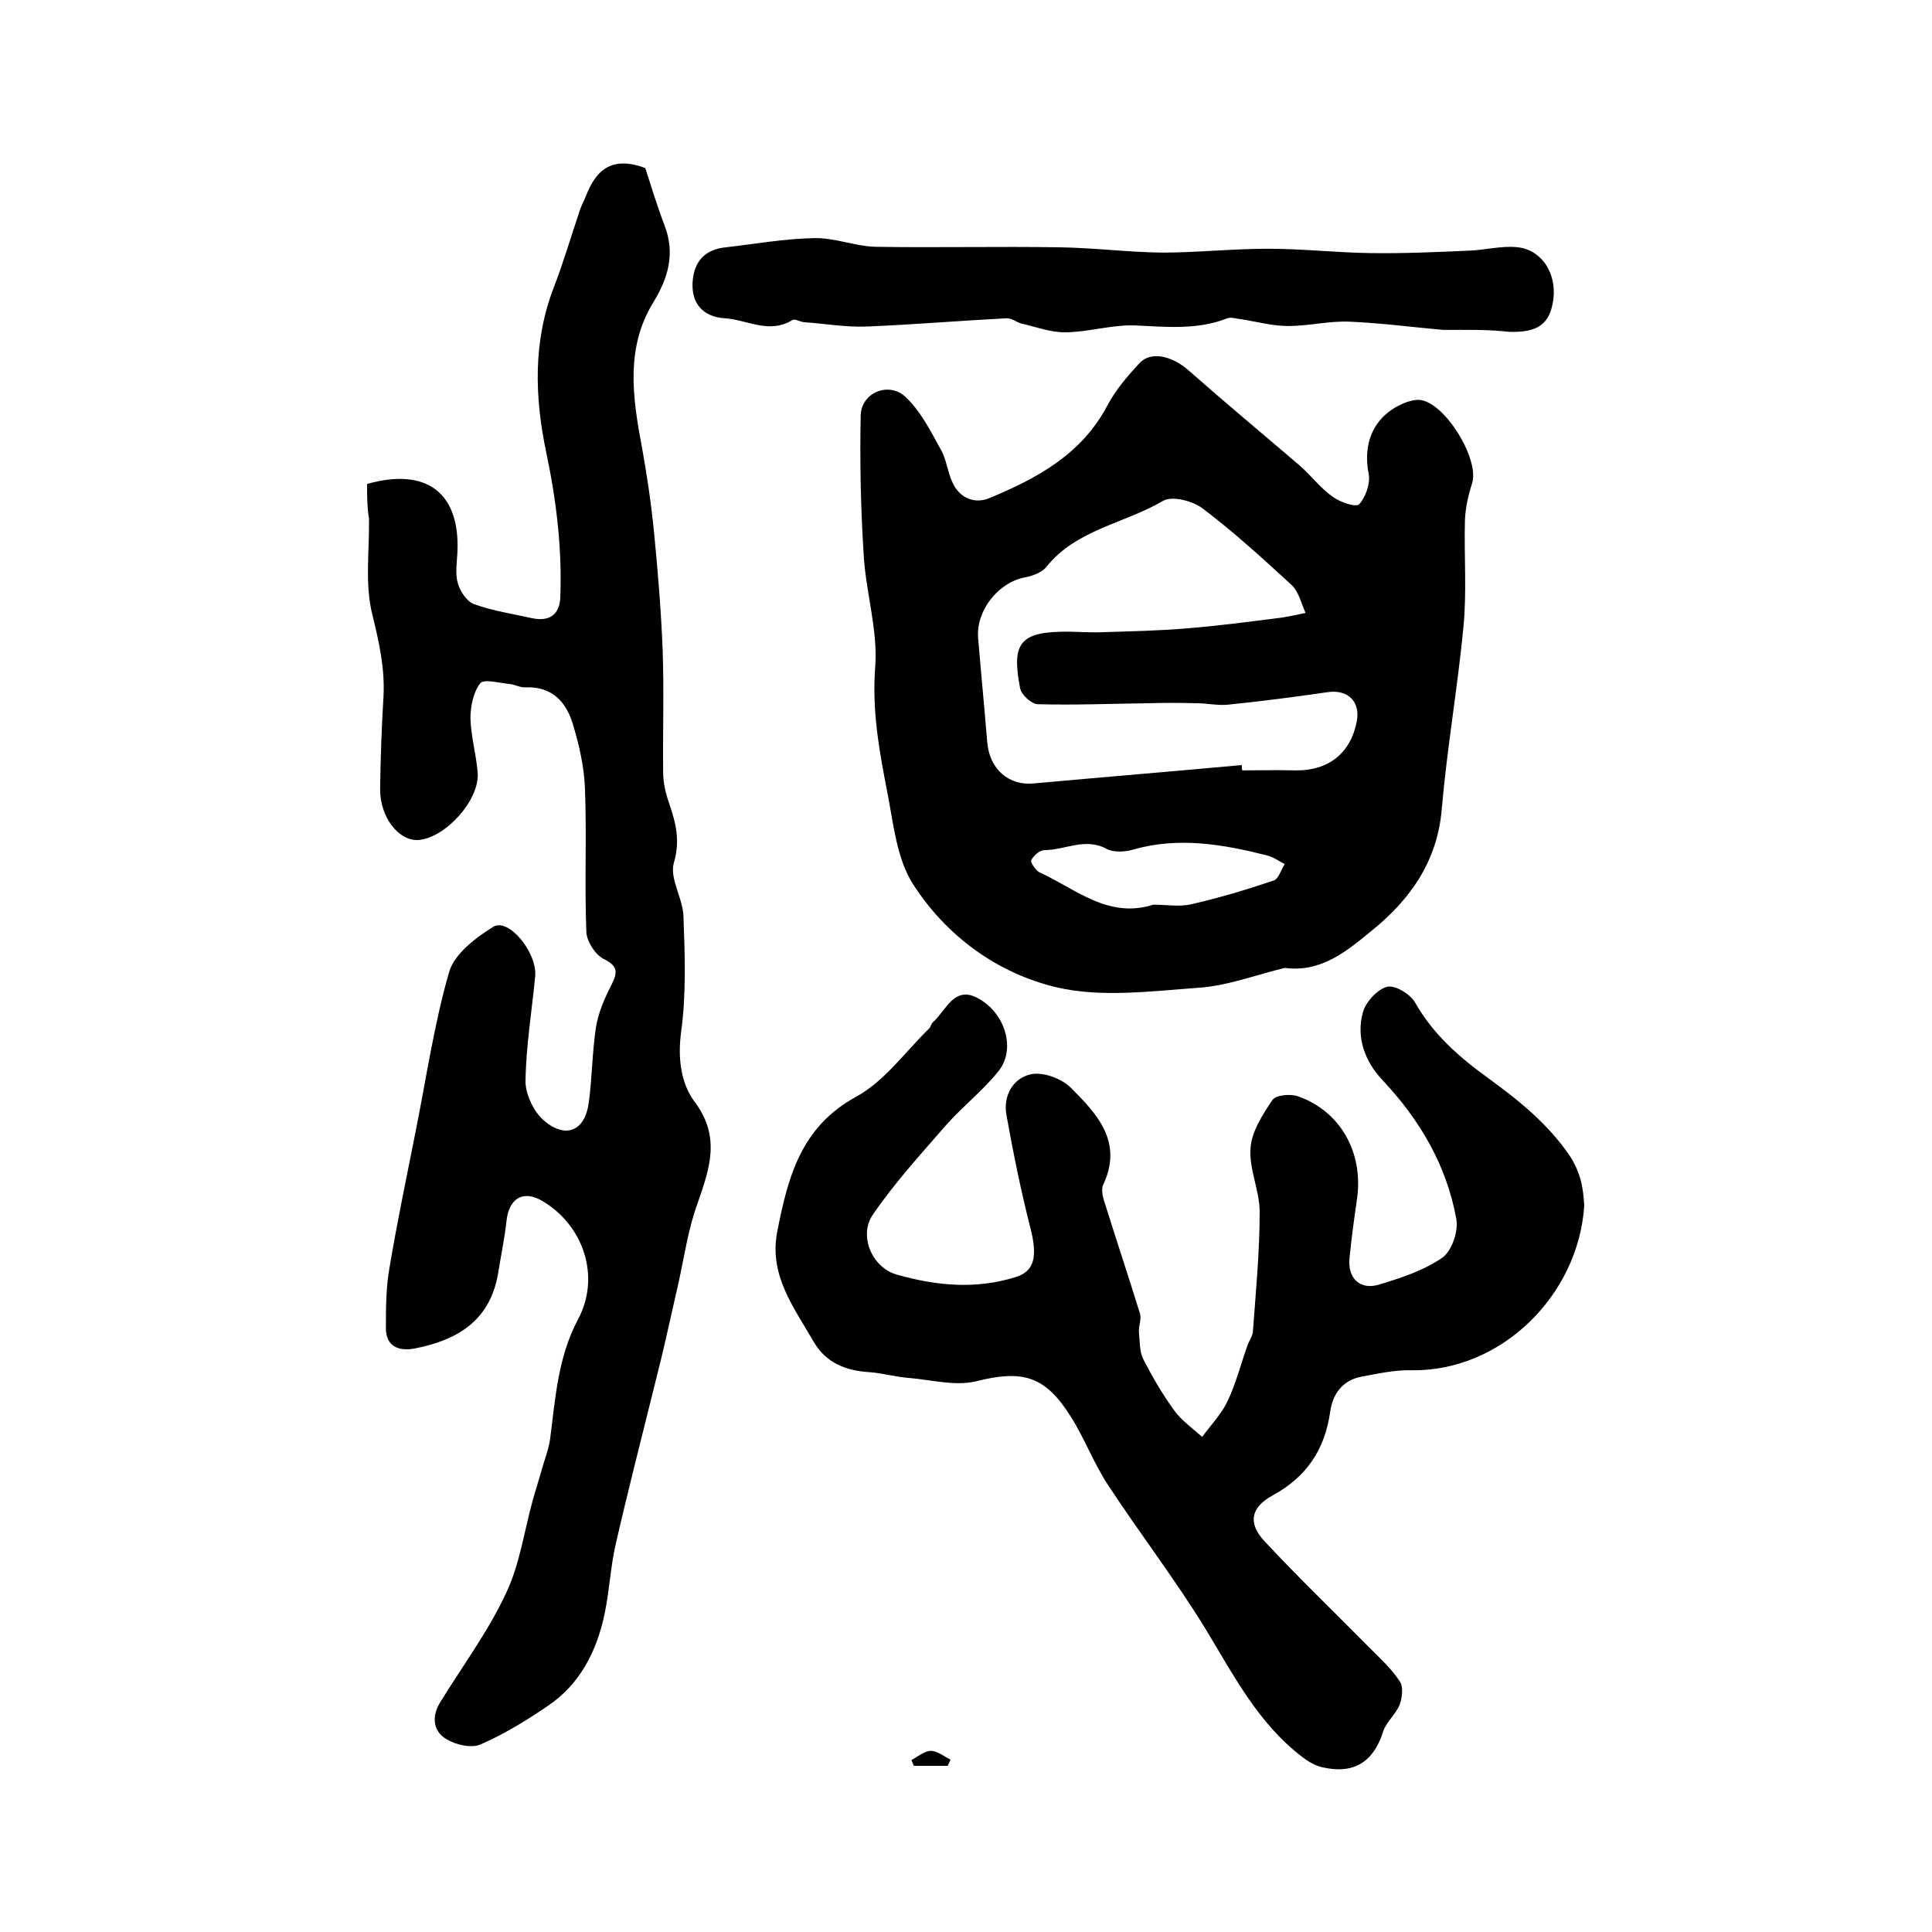
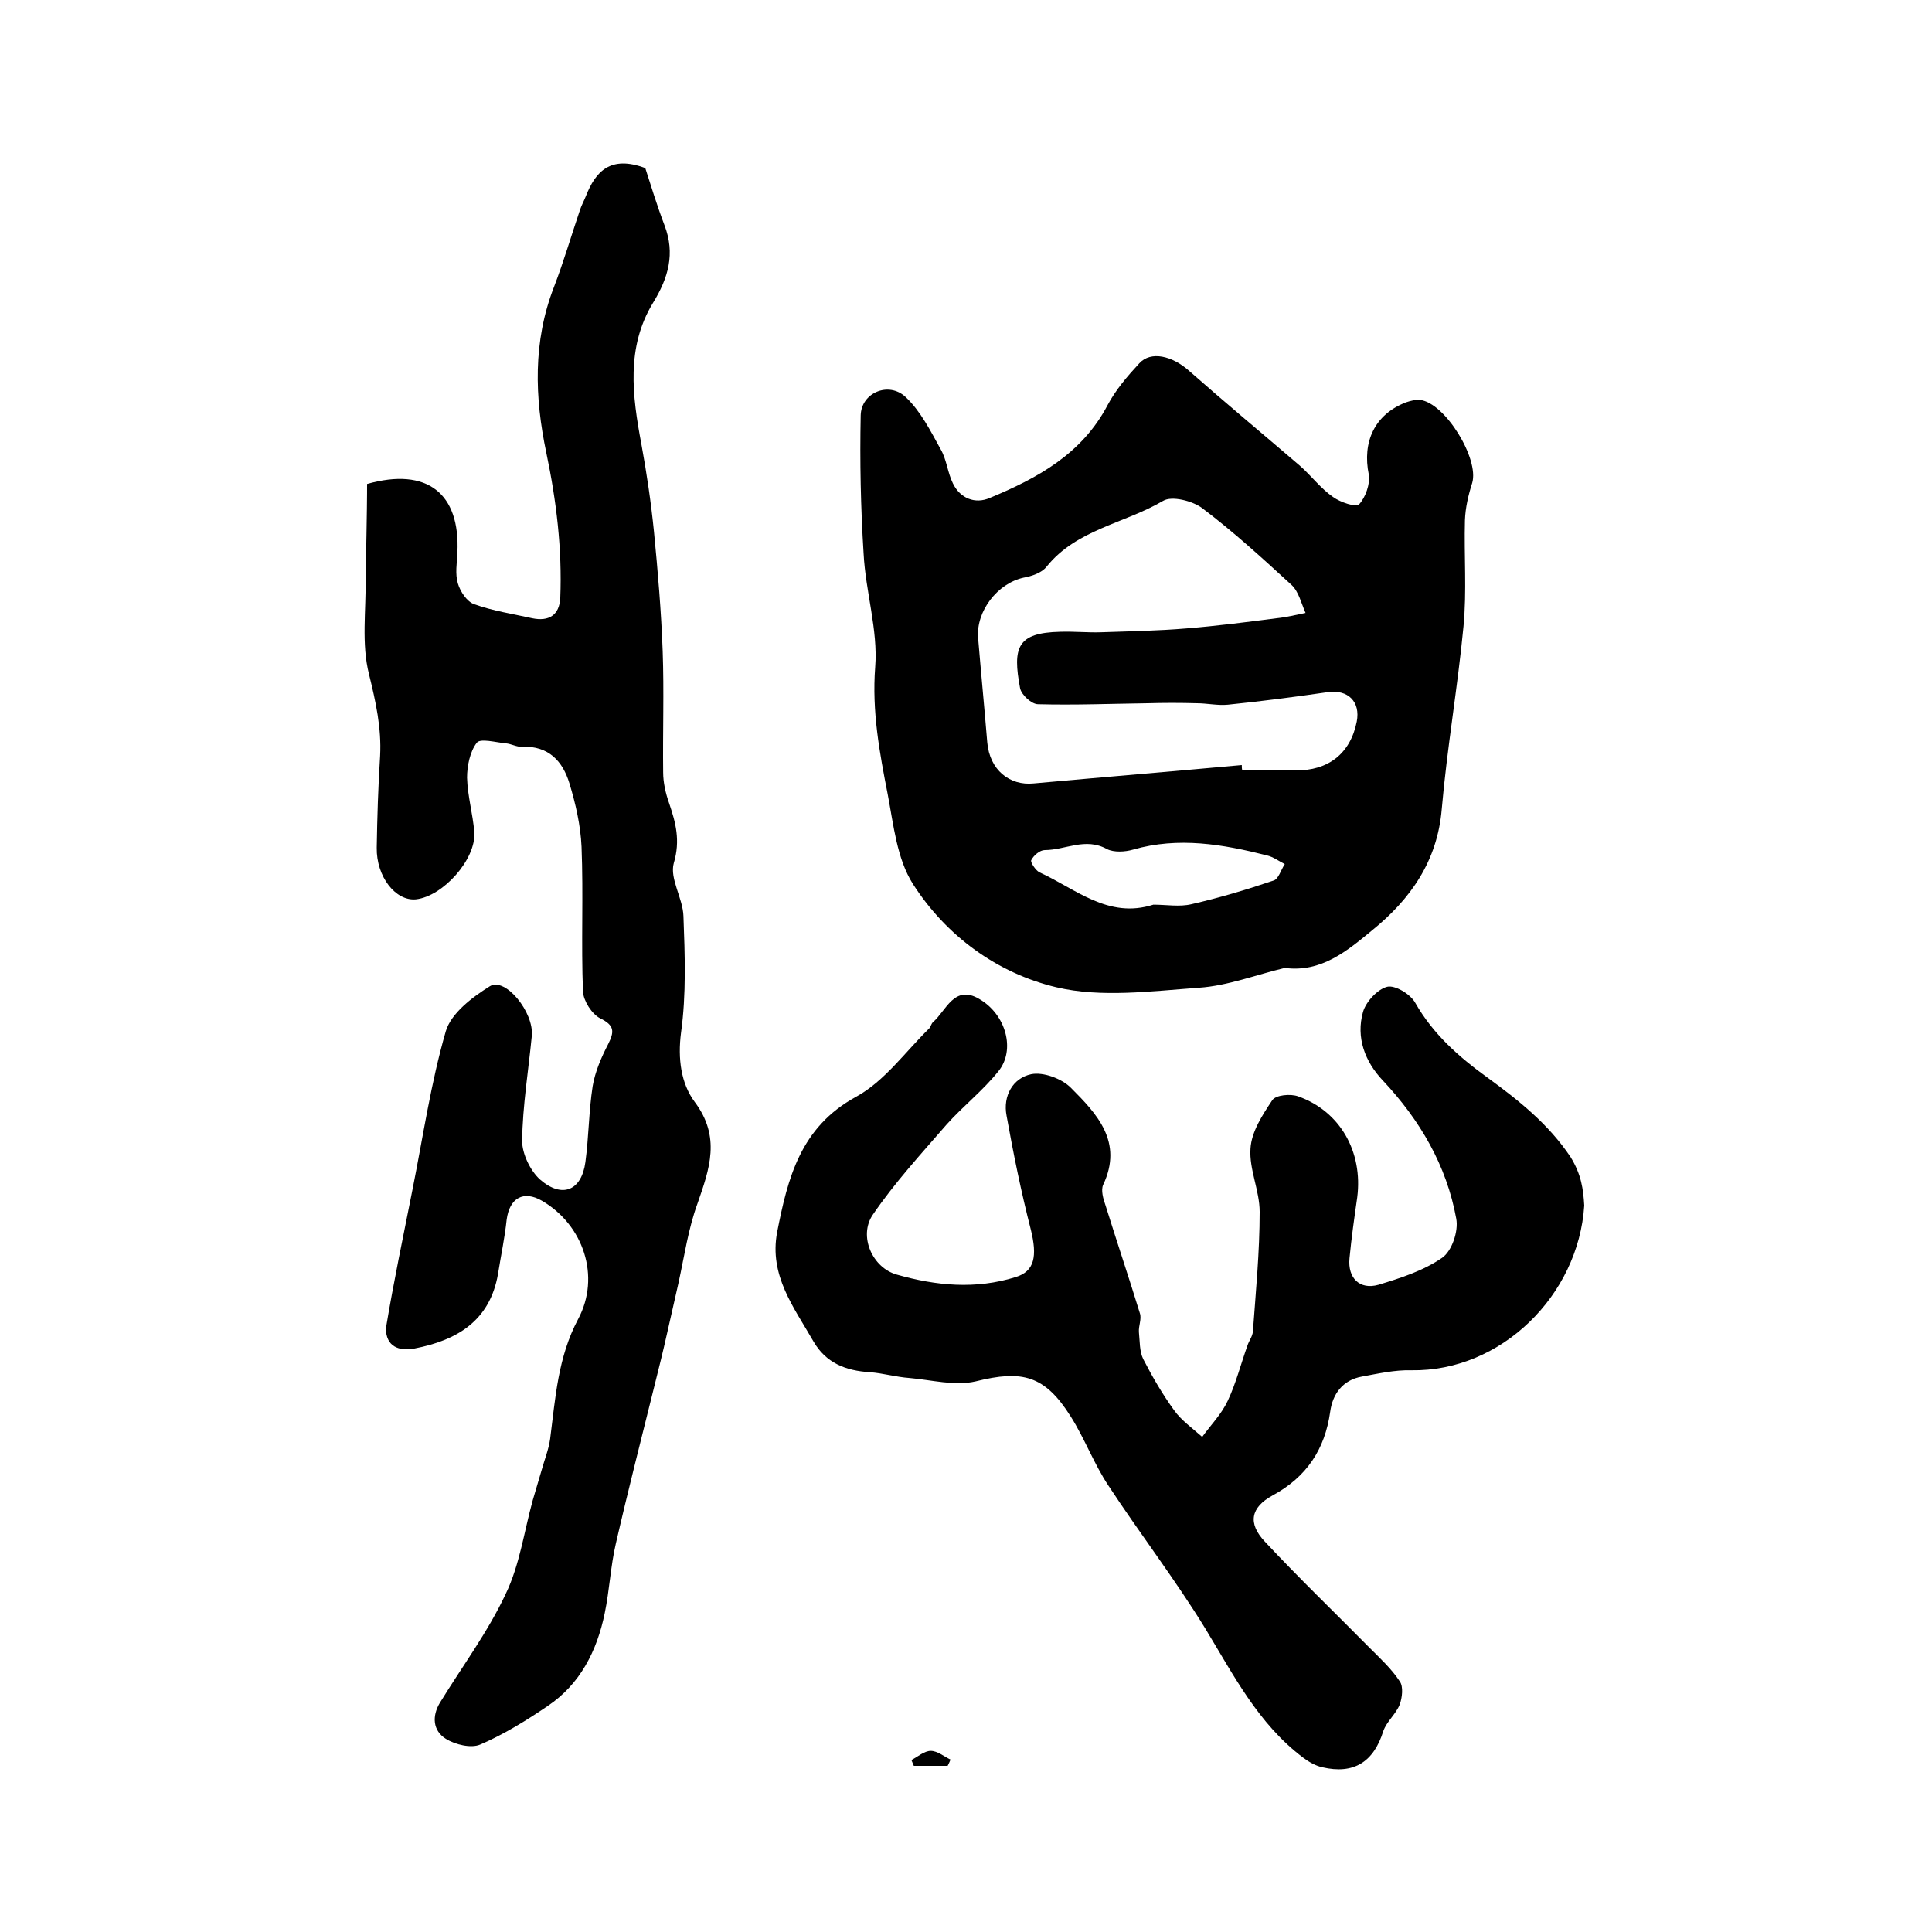
<svg xmlns="http://www.w3.org/2000/svg" version="1.1" id="图层_1" x="0px" y="0px" viewBox="0 0 400 400" style="enable-background:new 0 0 400 400;" xml:space="preserve">
  <style type="text/css">
	.st0{fill:#FFFFFF;}
</style>
  <g>
-     <path d="M76,100.2c12.4-3.5,19.3,1.9,18.7,14.2c-0.1,2.2-0.5,4.4,0.1,6.4c0.5,1.7,1.9,3.8,3.4,4.3c3.9,1.4,8,2,12,2.9   c3.4,0.7,5.6-0.6,5.8-4.2c0.4-10.2-0.8-20.1-2.9-30.1c-2.4-11.4-2.8-23,1.6-34.3c2-5.2,3.6-10.7,5.4-16c0.3-0.9,0.8-1.8,1.2-2.8   c2-5.1,5.1-8.5,12.3-5.8c1.1,3.4,2.4,7.7,4,11.9c2.2,5.8,0.8,10.8-2.4,16c-5.6,9.2-4.3,19.2-2.4,29.3c1.1,6,2,12.1,2.6,18.1   c0.8,8.2,1.5,16.5,1.8,24.7c0.3,8.4,0,16.7,0.1,25.1c0,2.1,0.5,4.3,1.2,6.3c1.4,4.1,2.4,7.8,1,12.5c-0.9,3.2,1.9,7.3,2,11   c0.3,8,0.6,16.2-0.5,24.1c-0.7,5.4,0,10.5,2.8,14.3c5.5,7.3,3.1,13.9,0.6,21.1c-1.9,5.2-2.7,10.8-3.9,16.3   c-0.8,3.5-1.6,7.1-2.4,10.6c-0.8,3.6-1.7,7.2-2.6,10.8c-2.7,10.9-5.5,21.8-8,32.7c-1.1,4.7-1.3,9.6-2.3,14.4   c-1.6,7.8-5.1,14.7-11.8,19.2c-4.4,3-9.1,5.9-14,8c-1.9,0.8-5.2,0-7.1-1.2c-2.7-1.7-2.9-4.7-1.2-7.5c4.6-7.5,9.9-14.6,13.6-22.5   c2.9-6,3.8-12.9,5.6-19.4c0.6-2,1.2-4.1,1.8-6.1c0.6-2.2,1.5-4.4,1.8-6.6c1.1-8.5,1.6-16.9,5.8-24.8c4.7-8.8,1.1-19.5-7.5-24.5   c-3.8-2.2-6.7-0.6-7.3,3.9c-0.4,3.8-1.2,7.5-1.8,11.3c-1.7,9.7-8.5,13.7-17.3,15.4c-3.2,0.6-5.9-0.4-5.9-4.2c0-4.1,0-8.3,0.7-12.3   c1.6-9.6,3.6-19.1,5.5-28.7c2.2-11,3.8-22.1,6.9-32.8c1.1-3.7,5.4-7,9.1-9.3c3.2-2,9.2,5.4,8.7,10.3c-0.7,7.2-1.9,14.4-2,21.7   c0,2.7,1.7,6.2,3.7,8c4.6,4,8.6,2.3,9.4-3.6c0.7-5.2,0.7-10.5,1.5-15.7c0.5-3,1.8-6,3.2-8.7c1.3-2.6,1.4-3.9-1.7-5.4   c-1.7-0.9-3.4-3.6-3.5-5.5c-0.4-10,0.1-20-0.3-30c-0.2-4.4-1.2-8.8-2.5-13.1c-1.4-4.6-4.3-7.8-9.8-7.6c-1.1,0.1-2.2-0.6-3.4-0.7   c-2.1-0.2-5.3-1.1-6-0.1c-1.4,1.8-2,4.8-2,7.2c0.1,3.8,1.2,7.5,1.5,11.3c0.4,5.6-6.5,13.3-12.1,13.9c-4.2,0.4-8.2-4.7-8.1-10.7   c0.1-6.3,0.3-12.7,0.7-19c0.3-5.8-0.9-11.2-2.3-16.9c-1.6-6.3-0.6-13.2-0.7-19.9C76,105,76,102.5,76,100.2z" />
+     <path d="M76,100.2c12.4-3.5,19.3,1.9,18.7,14.2c-0.1,2.2-0.5,4.4,0.1,6.4c0.5,1.7,1.9,3.8,3.4,4.3c3.9,1.4,8,2,12,2.9   c3.4,0.7,5.6-0.6,5.8-4.2c0.4-10.2-0.8-20.1-2.9-30.1c-2.4-11.4-2.8-23,1.6-34.3c2-5.2,3.6-10.7,5.4-16c0.3-0.9,0.8-1.8,1.2-2.8   c2-5.1,5.1-8.5,12.3-5.8c1.1,3.4,2.4,7.7,4,11.9c2.2,5.8,0.8,10.8-2.4,16c-5.6,9.2-4.3,19.2-2.4,29.3c1.1,6,2,12.1,2.6,18.1   c0.8,8.2,1.5,16.5,1.8,24.7c0.3,8.4,0,16.7,0.1,25.1c0,2.1,0.5,4.3,1.2,6.3c1.4,4.1,2.4,7.8,1,12.5c-0.9,3.2,1.9,7.3,2,11   c0.3,8,0.6,16.2-0.5,24.1c-0.7,5.4,0,10.5,2.8,14.3c5.5,7.3,3.1,13.9,0.6,21.1c-1.9,5.2-2.7,10.8-3.9,16.3   c-0.8,3.5-1.6,7.1-2.4,10.6c-0.8,3.6-1.7,7.2-2.6,10.8c-2.7,10.9-5.5,21.8-8,32.7c-1.1,4.7-1.3,9.6-2.3,14.4   c-1.6,7.8-5.1,14.7-11.8,19.2c-4.4,3-9.1,5.9-14,8c-1.9,0.8-5.2,0-7.1-1.2c-2.7-1.7-2.9-4.7-1.2-7.5c4.6-7.5,9.9-14.6,13.6-22.5   c2.9-6,3.8-12.9,5.6-19.4c0.6-2,1.2-4.1,1.8-6.1c0.6-2.2,1.5-4.4,1.8-6.6c1.1-8.5,1.6-16.9,5.8-24.8c4.7-8.8,1.1-19.5-7.5-24.5   c-3.8-2.2-6.7-0.6-7.3,3.9c-0.4,3.8-1.2,7.5-1.8,11.3c-1.7,9.7-8.5,13.7-17.3,15.4c-3.2,0.6-5.9-0.4-5.9-4.2c1.6-9.6,3.6-19.1,5.5-28.7c2.2-11,3.8-22.1,6.9-32.8c1.1-3.7,5.4-7,9.1-9.3c3.2-2,9.2,5.4,8.7,10.3c-0.7,7.2-1.9,14.4-2,21.7   c0,2.7,1.7,6.2,3.7,8c4.6,4,8.6,2.3,9.4-3.6c0.7-5.2,0.7-10.5,1.5-15.7c0.5-3,1.8-6,3.2-8.7c1.3-2.6,1.4-3.9-1.7-5.4   c-1.7-0.9-3.4-3.6-3.5-5.5c-0.4-10,0.1-20-0.3-30c-0.2-4.4-1.2-8.8-2.5-13.1c-1.4-4.6-4.3-7.8-9.8-7.6c-1.1,0.1-2.2-0.6-3.4-0.7   c-2.1-0.2-5.3-1.1-6-0.1c-1.4,1.8-2,4.8-2,7.2c0.1,3.8,1.2,7.5,1.5,11.3c0.4,5.6-6.5,13.3-12.1,13.9c-4.2,0.4-8.2-4.7-8.1-10.7   c0.1-6.3,0.3-12.7,0.7-19c0.3-5.8-0.9-11.2-2.3-16.9c-1.6-6.3-0.6-13.2-0.7-19.9C76,105,76,102.5,76,100.2z" />
    <path d="M266,200.4c-5.9,1.4-11.8,3.7-17.8,4.1c-9.8,0.7-20.2,2.1-29.5-0.1c-12.2-2.9-22.8-10.6-29.7-21.4   c-3.3-5.2-4-12.2-5.2-18.5c-1.7-8.7-3.3-17.2-2.6-26.4c0.6-7.7-2-15.6-2.4-23.5c-0.6-9.5-0.8-19.1-0.6-28.6   c0.1-4.7,5.8-7.1,9.3-3.8c3.1,2.9,5.2,7.1,7.3,10.9c1.2,2.1,1.4,4.8,2.5,7c1.5,3.1,4.6,4.3,7.6,3c9.9-4.1,19.1-9.1,24.4-19.2   c1.7-3.2,4.1-6,6.6-8.7c2.4-2.6,6.8-1.5,10.2,1.5c7.6,6.7,15.3,13.1,23,19.7c2.4,2.1,4.3,4.7,6.9,6.5c1.5,1.1,4.8,2.2,5.4,1.5   c1.3-1.4,2.3-4.2,2-6.1c-1.4-6.8,1.2-12.5,7.7-15c0.9-0.3,2-0.6,2.9-0.5c5.2,0.6,12.3,12.2,10.8,17.2c-0.8,2.5-1.4,5.1-1.5,7.7   c-0.2,7.3,0.4,14.7-0.3,22c-1.2,12.6-3.4,25.1-4.5,37.8c-0.9,10.8-6.5,18.7-14.4,25.1C279,196.8,273.6,201.4,266,200.4z    M257.1,158.4c0,0.4,0,0.7,0.1,1.1c3.7,0,7.3-0.1,11,0c6.8,0.1,11.4-3.5,12.7-10.1c0.8-4.1-1.8-6.7-6-6.1c-6.9,1-13.8,1.9-20.7,2.6   c-2.1,0.2-4.3-0.3-6.4-0.3c-3.4-0.1-6.8-0.1-10.2,0c-7.6,0.1-15.1,0.4-22.7,0.2c-1.3,0-3.4-1.9-3.7-3.3c-1.6-8.5-0.6-11.5,8.3-11.7   c2.8-0.1,5.7,0.2,8.5,0.1c5.9-0.2,11.8-0.3,17.7-0.8c6.2-0.5,12.4-1.3,18.6-2.1c2-0.2,4-0.7,6-1.1c-0.9-2-1.4-4.4-2.9-5.8   c-6-5.5-12-11-18.5-15.9c-2-1.5-6.3-2.6-8.1-1.5c-8,4.7-17.9,5.9-24.1,13.6c-1,1.3-3.1,2-4.8,2.3c-5.4,1.2-9.8,6.9-9.4,12.4   c0.6,7.2,1.3,14.4,1.9,21.7c0.5,5.7,4.6,9,9.6,8.5C228.4,160.9,242.8,159.7,257.1,158.4z M238.8,187.3c2.7,0,5.4,0.5,7.9-0.1   c5.7-1.3,11.4-3,17-4.9c1-0.3,1.5-2.2,2.3-3.4c-1.2-0.6-2.4-1.5-3.7-1.8c-9.1-2.3-18.3-3.9-27.7-1.2c-1.7,0.5-4,0.6-5.4-0.1   c-4.5-2.5-8.6,0.2-12.9,0.2c-1,0-2.3,1.1-2.8,2.1c-0.2,0.4,0.9,2.1,1.7,2.5C222.7,184,229.4,190.3,238.8,187.3z" />
    <path d="M328,249.6c-1.2,18.6-17.2,34.4-35.8,34.1c-3.4-0.1-6.9,0.7-10.2,1.3c-4,0.7-6.1,3.6-6.6,7.3c-1.1,7.8-4.9,13.5-11.9,17.3   c-4.6,2.5-5.2,5.8-1.6,9.6c7,7.5,14.4,14.6,21.6,21.9c2.2,2.2,4.6,4.4,6.3,7c0.8,1.1,0.5,3.4,0,4.8c-0.8,2-2.7,3.5-3.4,5.5   c-2,6.4-6.1,9-12.6,7.5c-1.4-0.3-2.8-1.1-4-2c-9.3-7-14.4-17.1-20.3-26.8c-6.2-10.1-13.5-19.6-20-29.5c-3-4.5-4.9-9.7-7.8-14.3   c-5.4-8.6-10.1-9.7-19.7-7.3c-4.3,1-9.1-0.3-13.7-0.7c-2.8-0.2-5.5-1-8.2-1.2c-5-0.3-9.1-1.9-11.7-6.4c-4-7-9.2-13.6-7.5-22.6   c2.2-11.2,4.8-21.7,16.3-28c5.9-3.2,10.2-9.3,15.2-14.2c0.3-0.3,0.4-1,0.8-1.3c2.7-2.4,4.4-7.8,9.5-4.8c5.6,3.2,7.6,10.6,4,15   c-3.2,4-7.3,7.2-10.7,11c-5.3,6.1-10.8,12.1-15.3,18.7c-3,4.4-0.1,11,5,12.4c8.1,2.3,16.3,3.1,24.6,0.5c3.9-1.2,4.5-4.3,3.1-9.9   c-2-7.8-3.6-15.7-5-23.5c-0.8-4.1,1.3-7.8,5.1-8.6c2.5-0.5,6.3,0.9,8.2,2.8c5.4,5.4,10.9,11.2,6.7,20.1c-0.5,1.1,0,2.9,0.5,4.3   c2.3,7.4,4.8,14.8,7.1,22.3c0.4,1.2-0.3,2.6-0.2,3.9c0.2,1.9,0.1,4,0.9,5.6c1.9,3.7,4,7.3,6.4,10.6c1.5,2.1,3.8,3.7,5.8,5.5   c1.8-2.5,4-4.7,5.3-7.5c1.7-3.6,2.7-7.6,4.1-11.5c0.3-0.9,1-1.8,1.1-2.8c0.6-8.3,1.4-16.5,1.4-24.8c0-4.4-2.2-8.8-1.9-13.1   c0.2-3.5,2.5-7,4.5-10c0.7-1.1,3.8-1.4,5.4-0.8c8.7,3.1,13.4,11.5,12.2,20.9c-0.6,4.2-1.2,8.4-1.6,12.6c-0.4,4.1,2.1,6.6,6,5.5   c4.6-1.4,9.3-2.9,13.2-5.6c2-1.4,3.4-5.5,2.9-8.1c-2-11-7.5-20.4-15.2-28.6c-3.7-3.9-5.6-8.9-4.1-14.2c0.6-2.1,3-4.7,5-5.2   c1.6-0.4,4.8,1.5,5.8,3.3c3.7,6.5,9,11.2,15.1,15.6c6.3,4.6,12.5,9.5,17.1,16.4C327.4,243.2,327.8,246.2,328,249.6z" />
-     <path d="M298.8,68.3c-5.8-0.5-12.6-1.4-19.3-1.7c-4.3-0.2-8.5,0.9-12.8,0.9c-3.2,0-6.5-0.9-9.7-1.4c-1-0.1-2.1-0.5-2.9-0.2   c-6.1,2.4-12.3,1.8-18.6,1.5c-4.9-0.3-9.8,1.3-14.7,1.4c-3.1,0.1-6.2-1.1-9.3-1.8c-1.1-0.3-2.1-1.2-3.2-1.1   c-9.6,0.5-19.1,1.3-28.7,1.7c-4.4,0.2-8.8-0.6-13.2-0.9c-0.8-0.1-1.9-0.8-2.4-0.4c-4.8,2.9-9.3-0.1-13.9-0.4   c-4.7-0.3-7-3.2-6.7-7.6c0.3-4.2,2.6-6.7,6.9-7.1c6.1-0.7,12.2-1.8,18.3-1.9c4.2-0.1,8.5,1.7,12.7,1.8c12.6,0.2,25.3-0.1,38,0.1   c7.1,0.1,14.1,1,21.2,1.1c7.3,0,14.6-0.8,22-0.8c7.1,0,14.2,0.8,21.2,0.9c6.8,0.1,13.5-0.2,20.3-0.5c3.4-0.1,7-1.1,10.3-0.7   c5,0.6,8,5.5,7.3,10.8c-0.7,5.1-3.2,6.9-9.2,6.7C308.1,68.2,303.9,68.3,298.8,68.3z" />
    <path d="M196.2,365.6c-2.3,0-4.7,0-7,0c-0.2-0.4-0.3-0.8-0.5-1.2c1.3-0.7,2.7-1.9,4-1.9c1.4,0,2.8,1.2,4.1,1.8   C196.6,364.8,196.4,365.2,196.2,365.6z" />
  </g>
</svg>